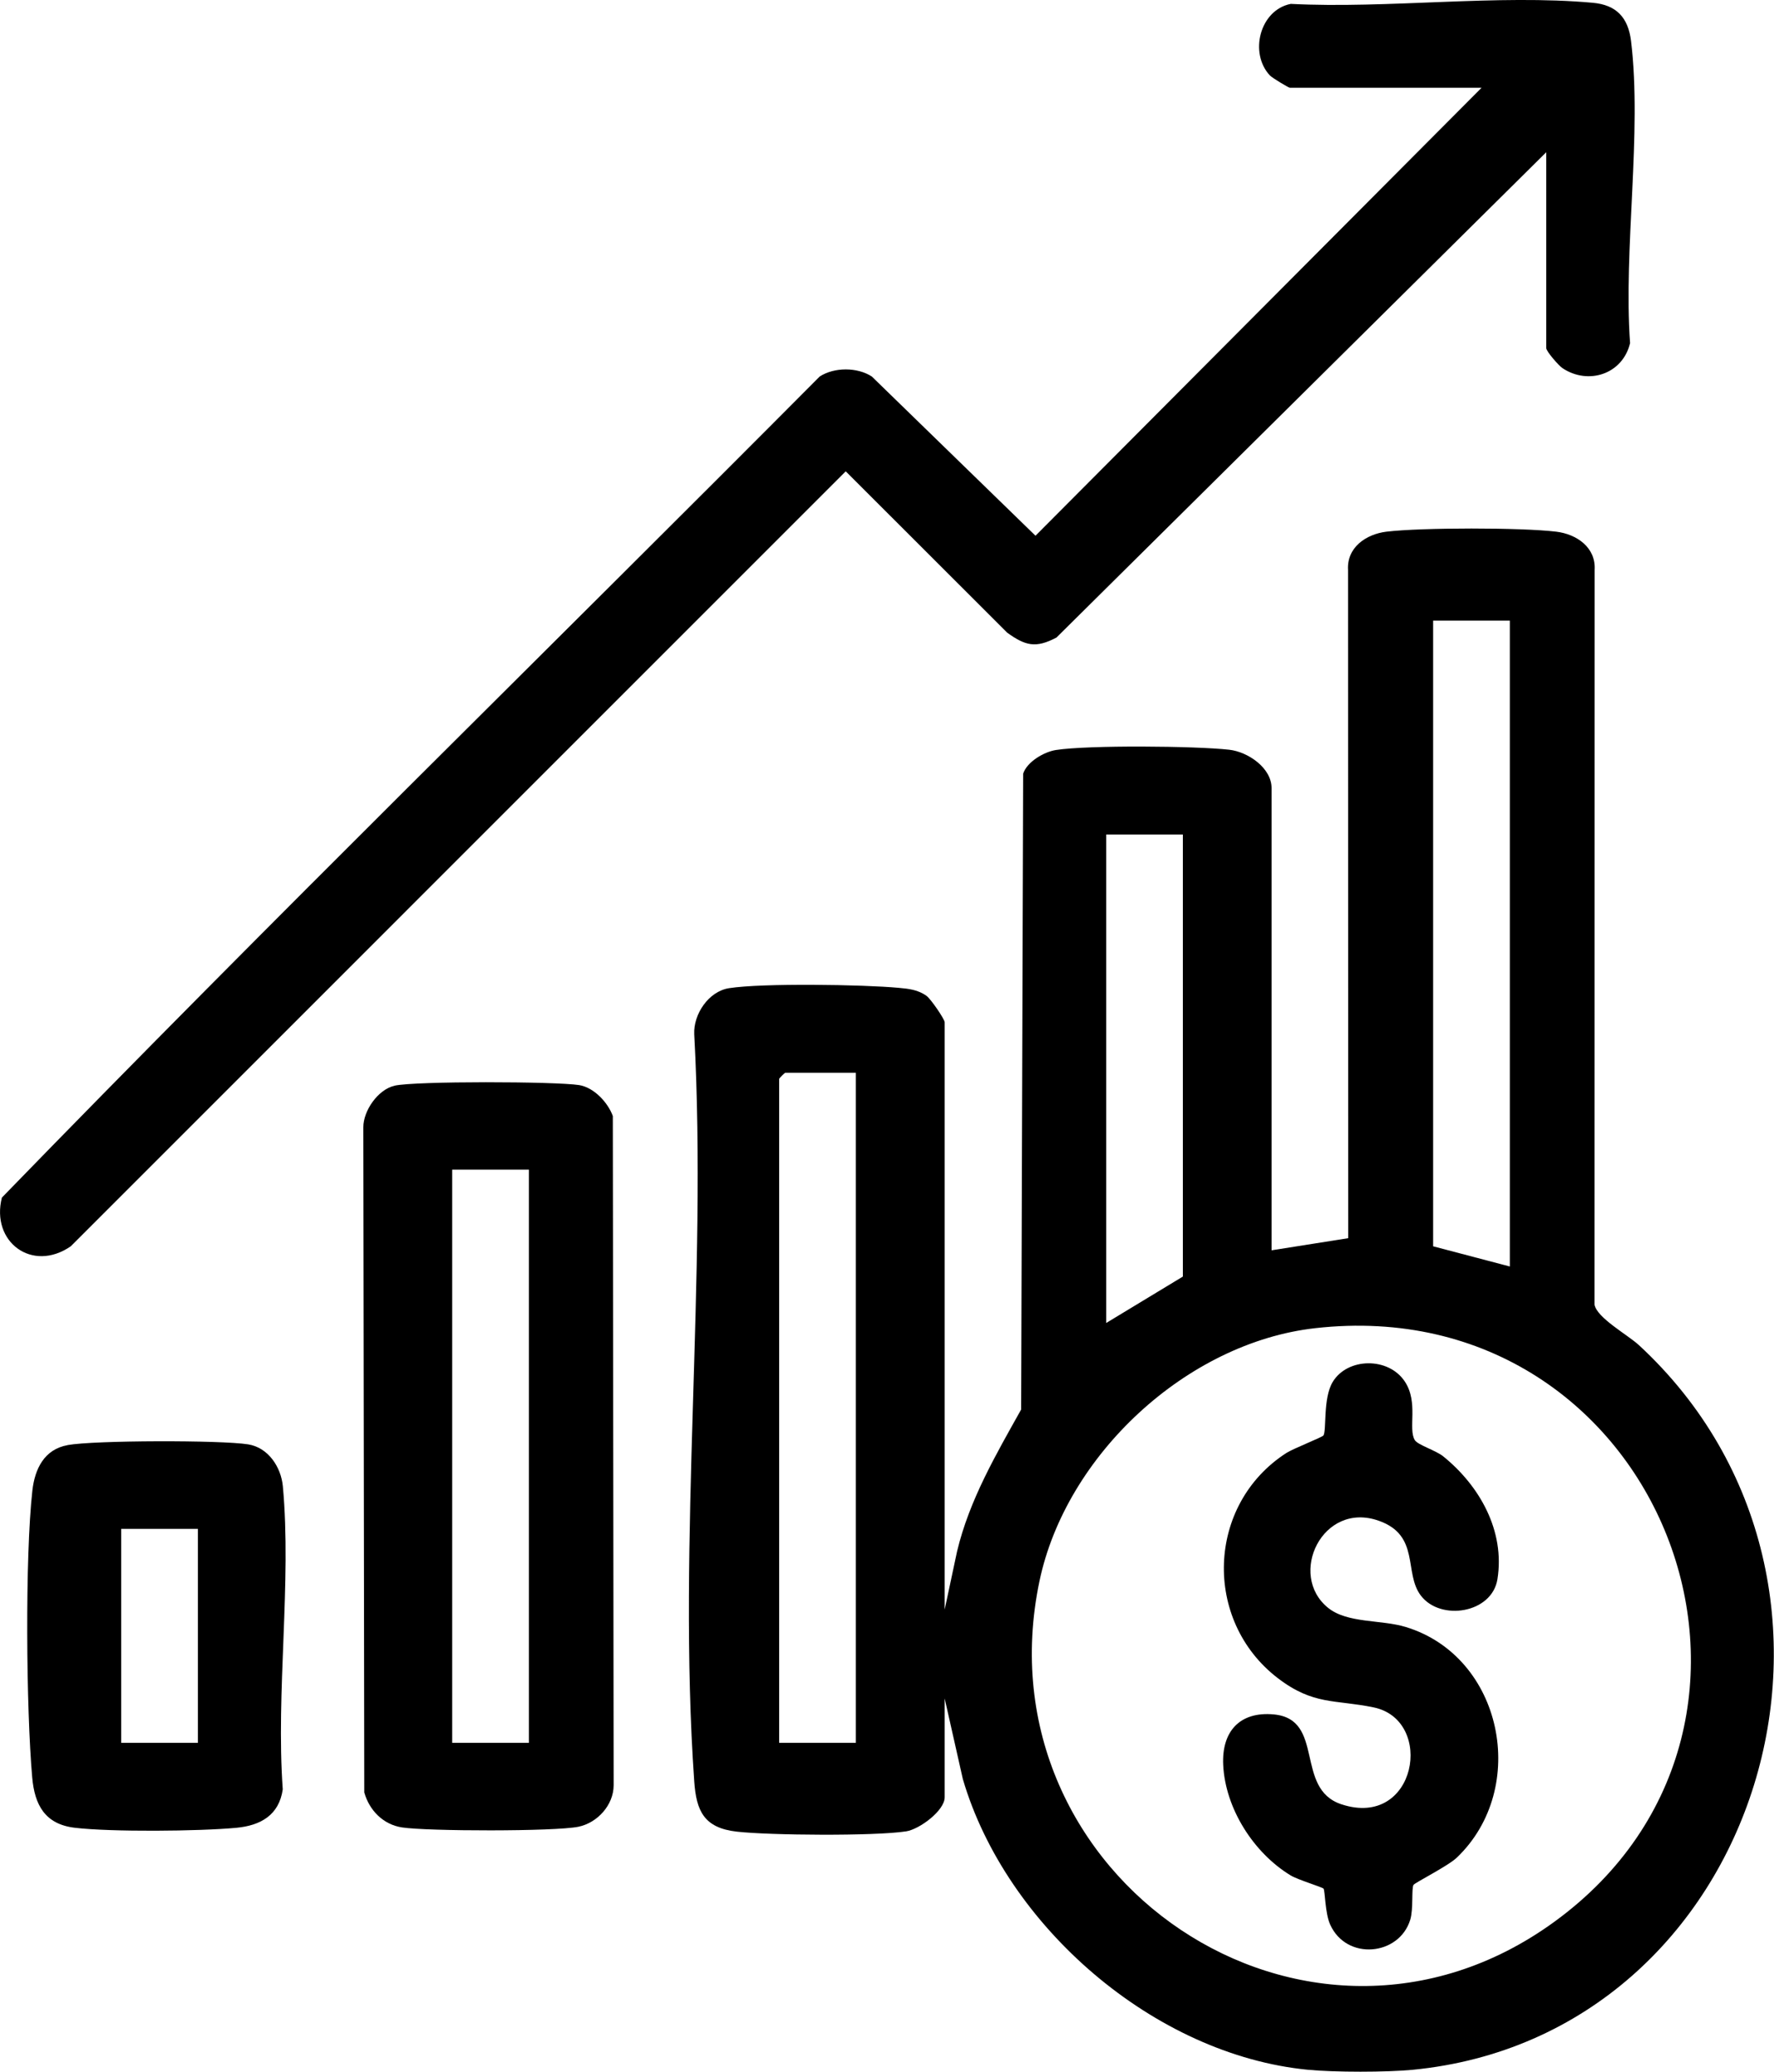
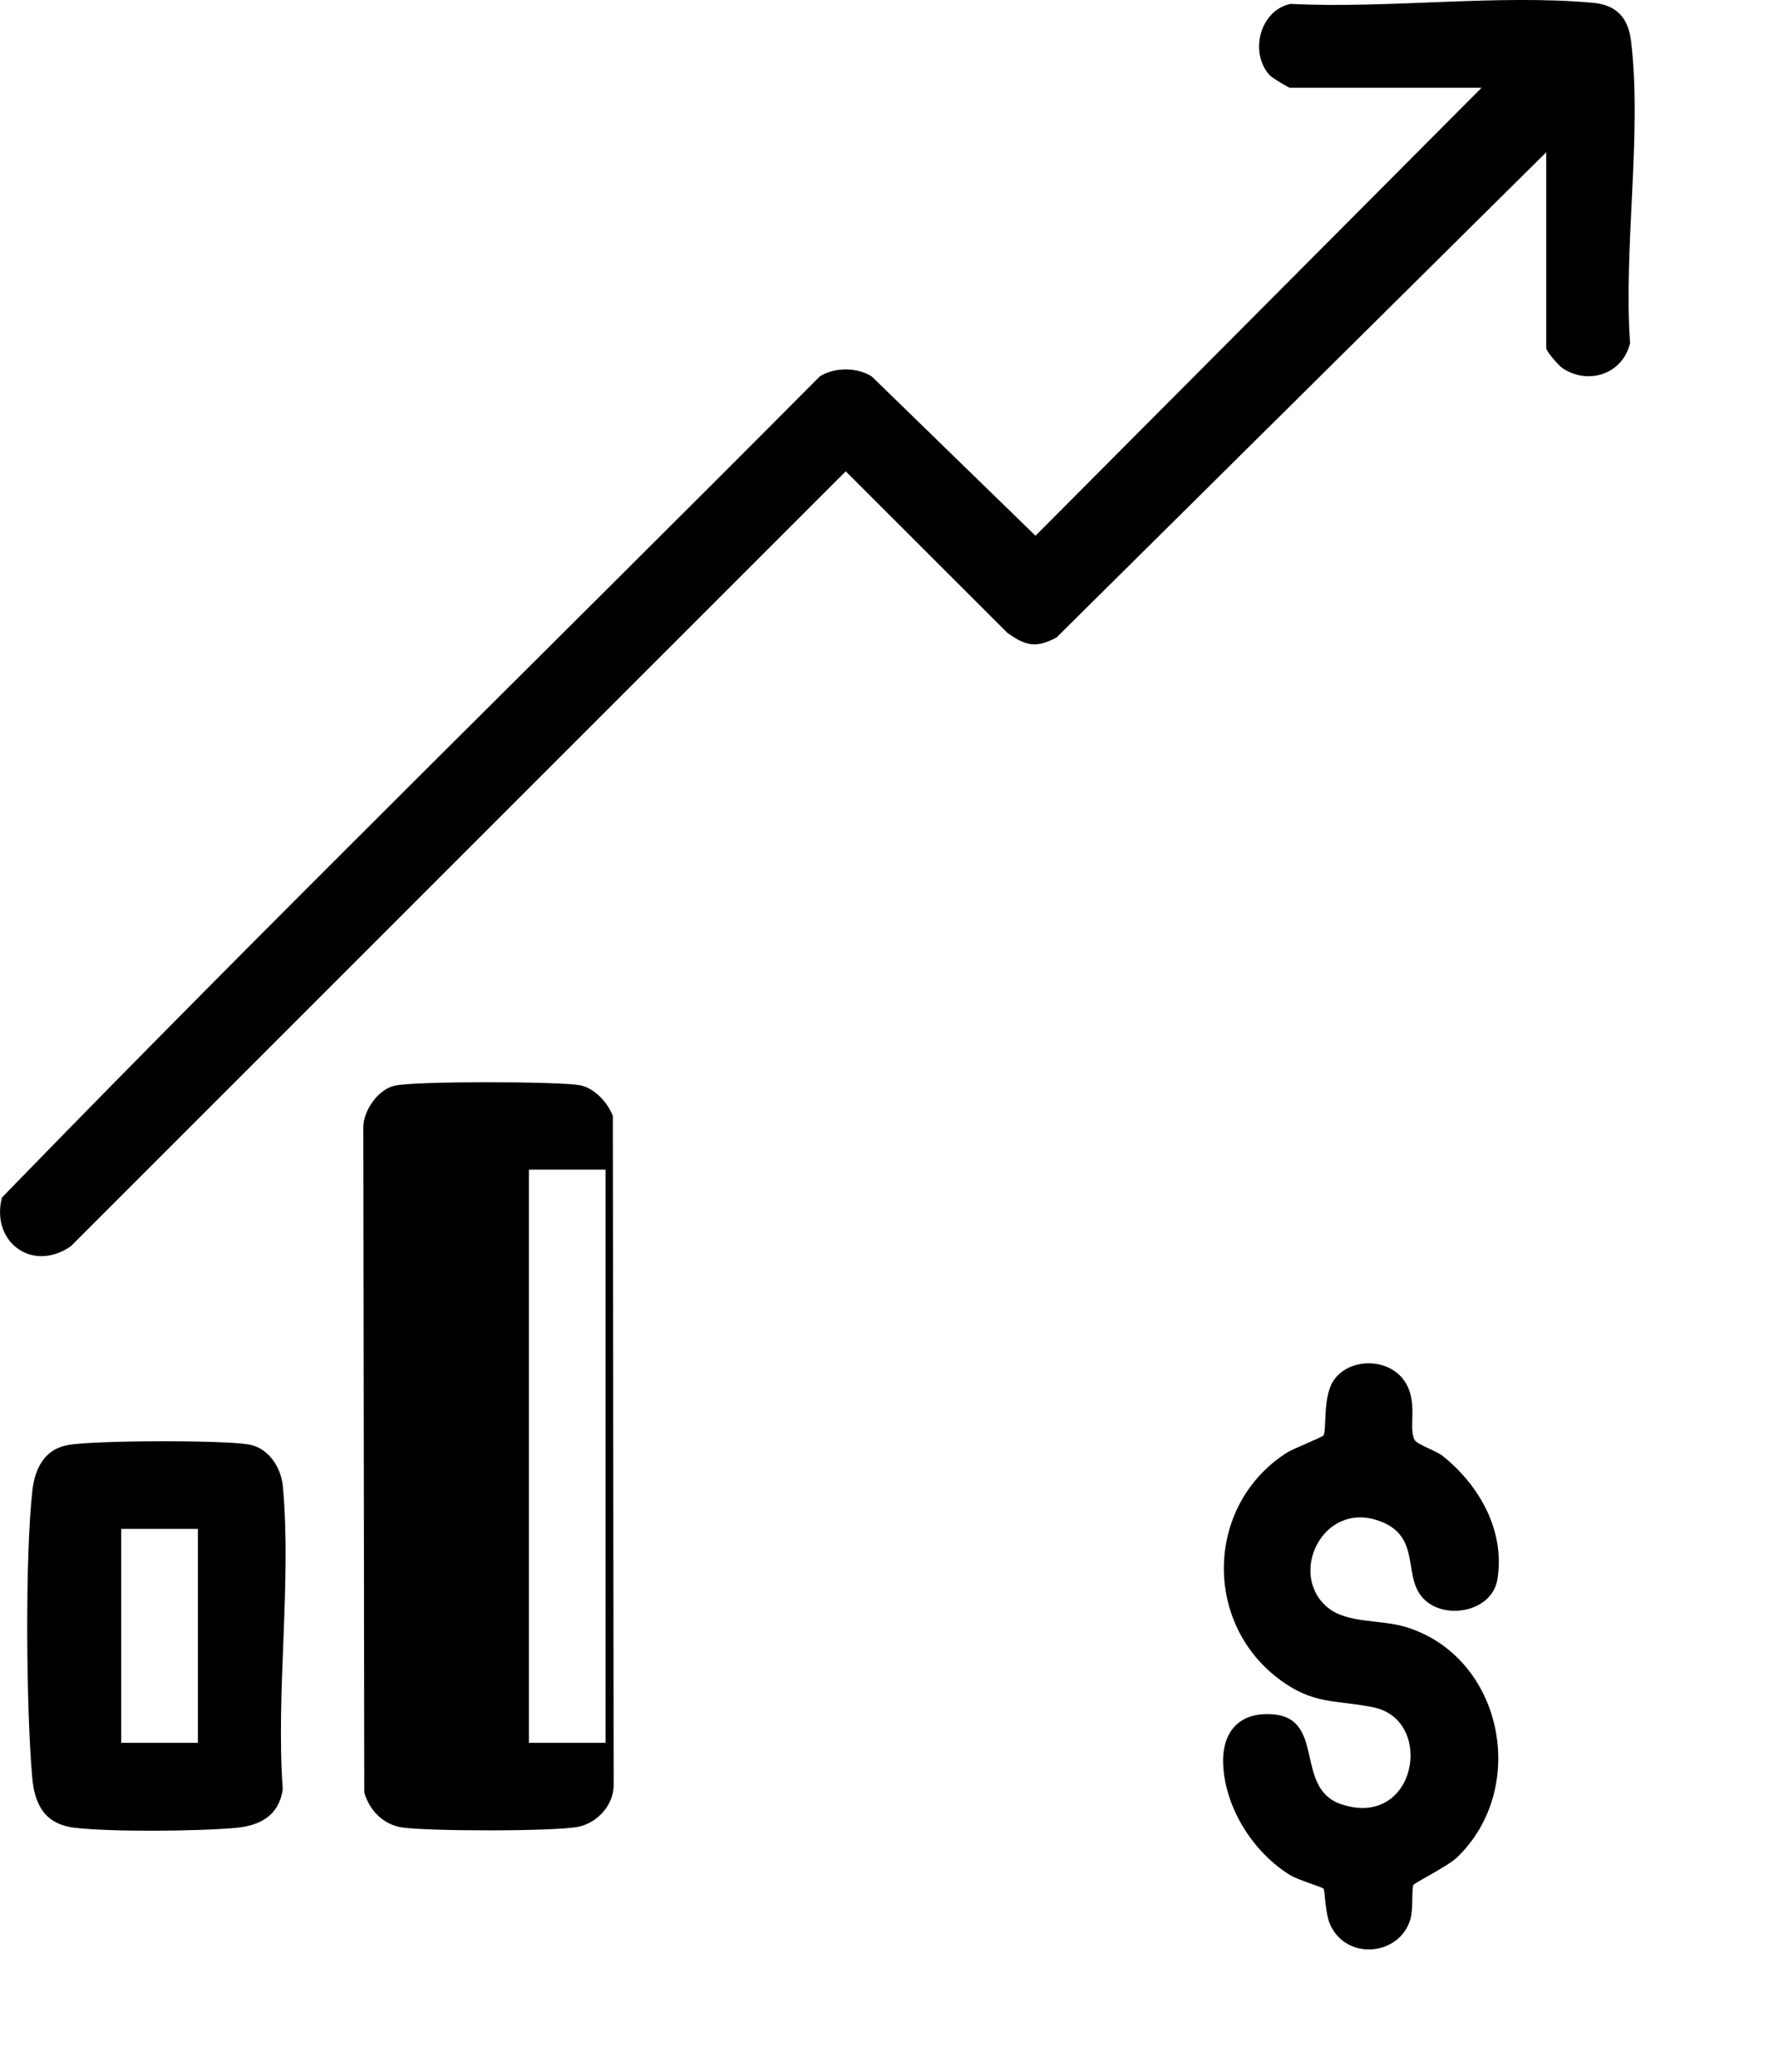
<svg xmlns="http://www.w3.org/2000/svg" id="Capa_2" data-name="Capa 2" viewBox="0 0 318.98 372.52">
  <g id="Capa_1-2" data-name="Capa 1">
    <g>
-       <path d="M254.06,372.17c-4.76.46-14.12.46-18.87,0-27.67-2.69-54.31-25.87-62.06-52.26l-3.27-14.51v17.78c0,2.37-4.49,5.74-6.94,6.12-5.65.87-24.53.72-30.44.05s-7.28-3.74-7.65-9.04c-3.05-43.49,2.37-90.49,0-134.34-.17-3.59,2.57-7.7,6.24-8.28,5.91-.94,24.13-.66,30.47-.07,1.85.17,3.51.33,5.07,1.46.77.56,3.25,4.19,3.25,4.73v105.61l2.23-10.47c2.21-9.22,6.95-17.33,11.52-25.5l.36-114.32c.67-2.14,3.76-3.94,5.89-4.27,5.81-.9,25.08-.73,31.16-.05,3.43.39,7.62,3.3,7.62,6.9v83.11l13.78-2.18-.03-120.16c-.25-4.03,3.22-6.43,6.91-6.88,6.29-.75,24.23-.76,30.52,0,3.71.45,7.16,2.86,6.91,6.88l-.02,132.12c.45,2.39,5.98,5.42,7.98,7.27,46.72,43.17,22.05,124.2-40.66,130.3ZM271.48,111.59h-13.79v112.51l13.79,3.63v-116.14ZM212.69,150.06h-13.79v87.83l13.79-8.35v-79.48ZM153.89,192.89h-12.7c-.08,0-1.09,1.01-1.09,1.09v119.4h13.79v-120.49ZM236.48,238.82c-23.1,2.6-44.83,22.82-49.58,45.51-11.14,53.25,48.11,93.47,92.5,61.29,49.34-35.77,19.2-113.8-42.92-106.8Z" />
      <path d="M278.01,27.39l-88.05,87.25c-3.72,1.96-5.58,1.48-8.85-.87l-29.04-29.02L12.72,224.1c-6.94,4.79-14.4-.8-12.38-8.76,48.32-49.78,98.09-98.4,147.05-147.64,2.62-1.7,6.75-1.7,9.37,0l29.43,28.63L266.4,15.78h-34.48c-.21,0-3.19-1.78-3.59-2.22-3.76-4.03-1.8-11.77,3.76-12.86,17.44.89,37.13-1.76,54.31-.2,4.19.38,6.36,2.59,6.88,6.91,2,16.57-1.39,37.28-.18,54.29-1.33,5.58-7.5,7.59-12.15,4.5-.71-.48-2.92-3.03-2.92-3.6V27.39Z" />
-       <path d="M70.93,195.22c3.74-.85,29-.77,33.2-.11,2.65.42,5.16,3.1,6.06,5.56l.15,120.34c-.01,3.57-2.93,6.76-6.34,7.46-4.27.87-27.17.82-31.72.12-3.39-.52-5.87-3.07-6.78-6.29l-.17-119.6c-.01-2.99,2.64-6.8,5.6-7.47ZM95.1,210.31h-13.79v103.07h13.79v-103.07Z" />
+       <path d="M70.93,195.22c3.74-.85,29-.77,33.2-.11,2.65.42,5.16,3.1,6.06,5.56l.15,120.34c-.01,3.57-2.93,6.76-6.34,7.46-4.27.87-27.17.82-31.72.12-3.39-.52-5.87-3.07-6.78-6.29l-.17-119.6c-.01-2.99,2.64-6.8,5.6-7.47ZM95.1,210.31v103.07h13.79v-103.07Z" />
      <path d="M12.16,259.84c4.86-.87,27.51-.91,32.45-.13,3.65.58,5.93,4.11,6.25,7.55,1.59,17.27-1.27,36.95-.02,54.49-.66,4.62-3.97,6.5-8.34,6.91-6.69.63-22.55.77-29.08-.01-5.33-.64-7.2-4.1-7.63-9.06-1.08-12.2-1.31-39.61.03-51.57.44-3.91,2.15-7.42,6.34-8.17ZM35.58,274.91h-13.79v38.47h13.79v-38.47Z" />
      <path d="M254.17,338.9c-.41.66,0,4.38-.6,6.3-1.98,6.47-11.45,7.41-14.4.85-.92-2.05-.9-5.99-1.18-6.44-.17-.27-4.61-1.59-5.94-2.4-6.65-4.05-11.73-12.02-12.11-19.86-.28-5.97,2.93-9.64,9.08-9.08,9.31.85,3.68,13.36,12.17,16.16,13.51,4.47,16.88-15.12,5.81-17.42-6.95-1.44-10.83-.35-17.24-5.26-13.51-10.36-12.83-31.25,1.56-40.5,1.22-.78,6.46-2.83,6.65-3.14.58-.95-.11-6.66,1.65-9.6,2.64-4.42,10.04-4.55,12.98-.09,2.5,3.78.53,8.46,1.8,10.54.52.85,3.79,1.85,5.09,2.9,6.55,5.29,11.15,13.4,9.76,22.1-.98,6.14-10.22,7.58-13.76,2.96-3.13-4.09-.07-10.82-7.57-13.47-10.14-3.59-16.44,9.73-9.13,15.65,3.49,2.83,9.49,2.09,13.97,3.45,17.44,5.3,22.27,28.95,9.2,41.46-1.61,1.54-7.55,4.51-7.79,4.91Z" />
    </g>
  </g>
</svg>